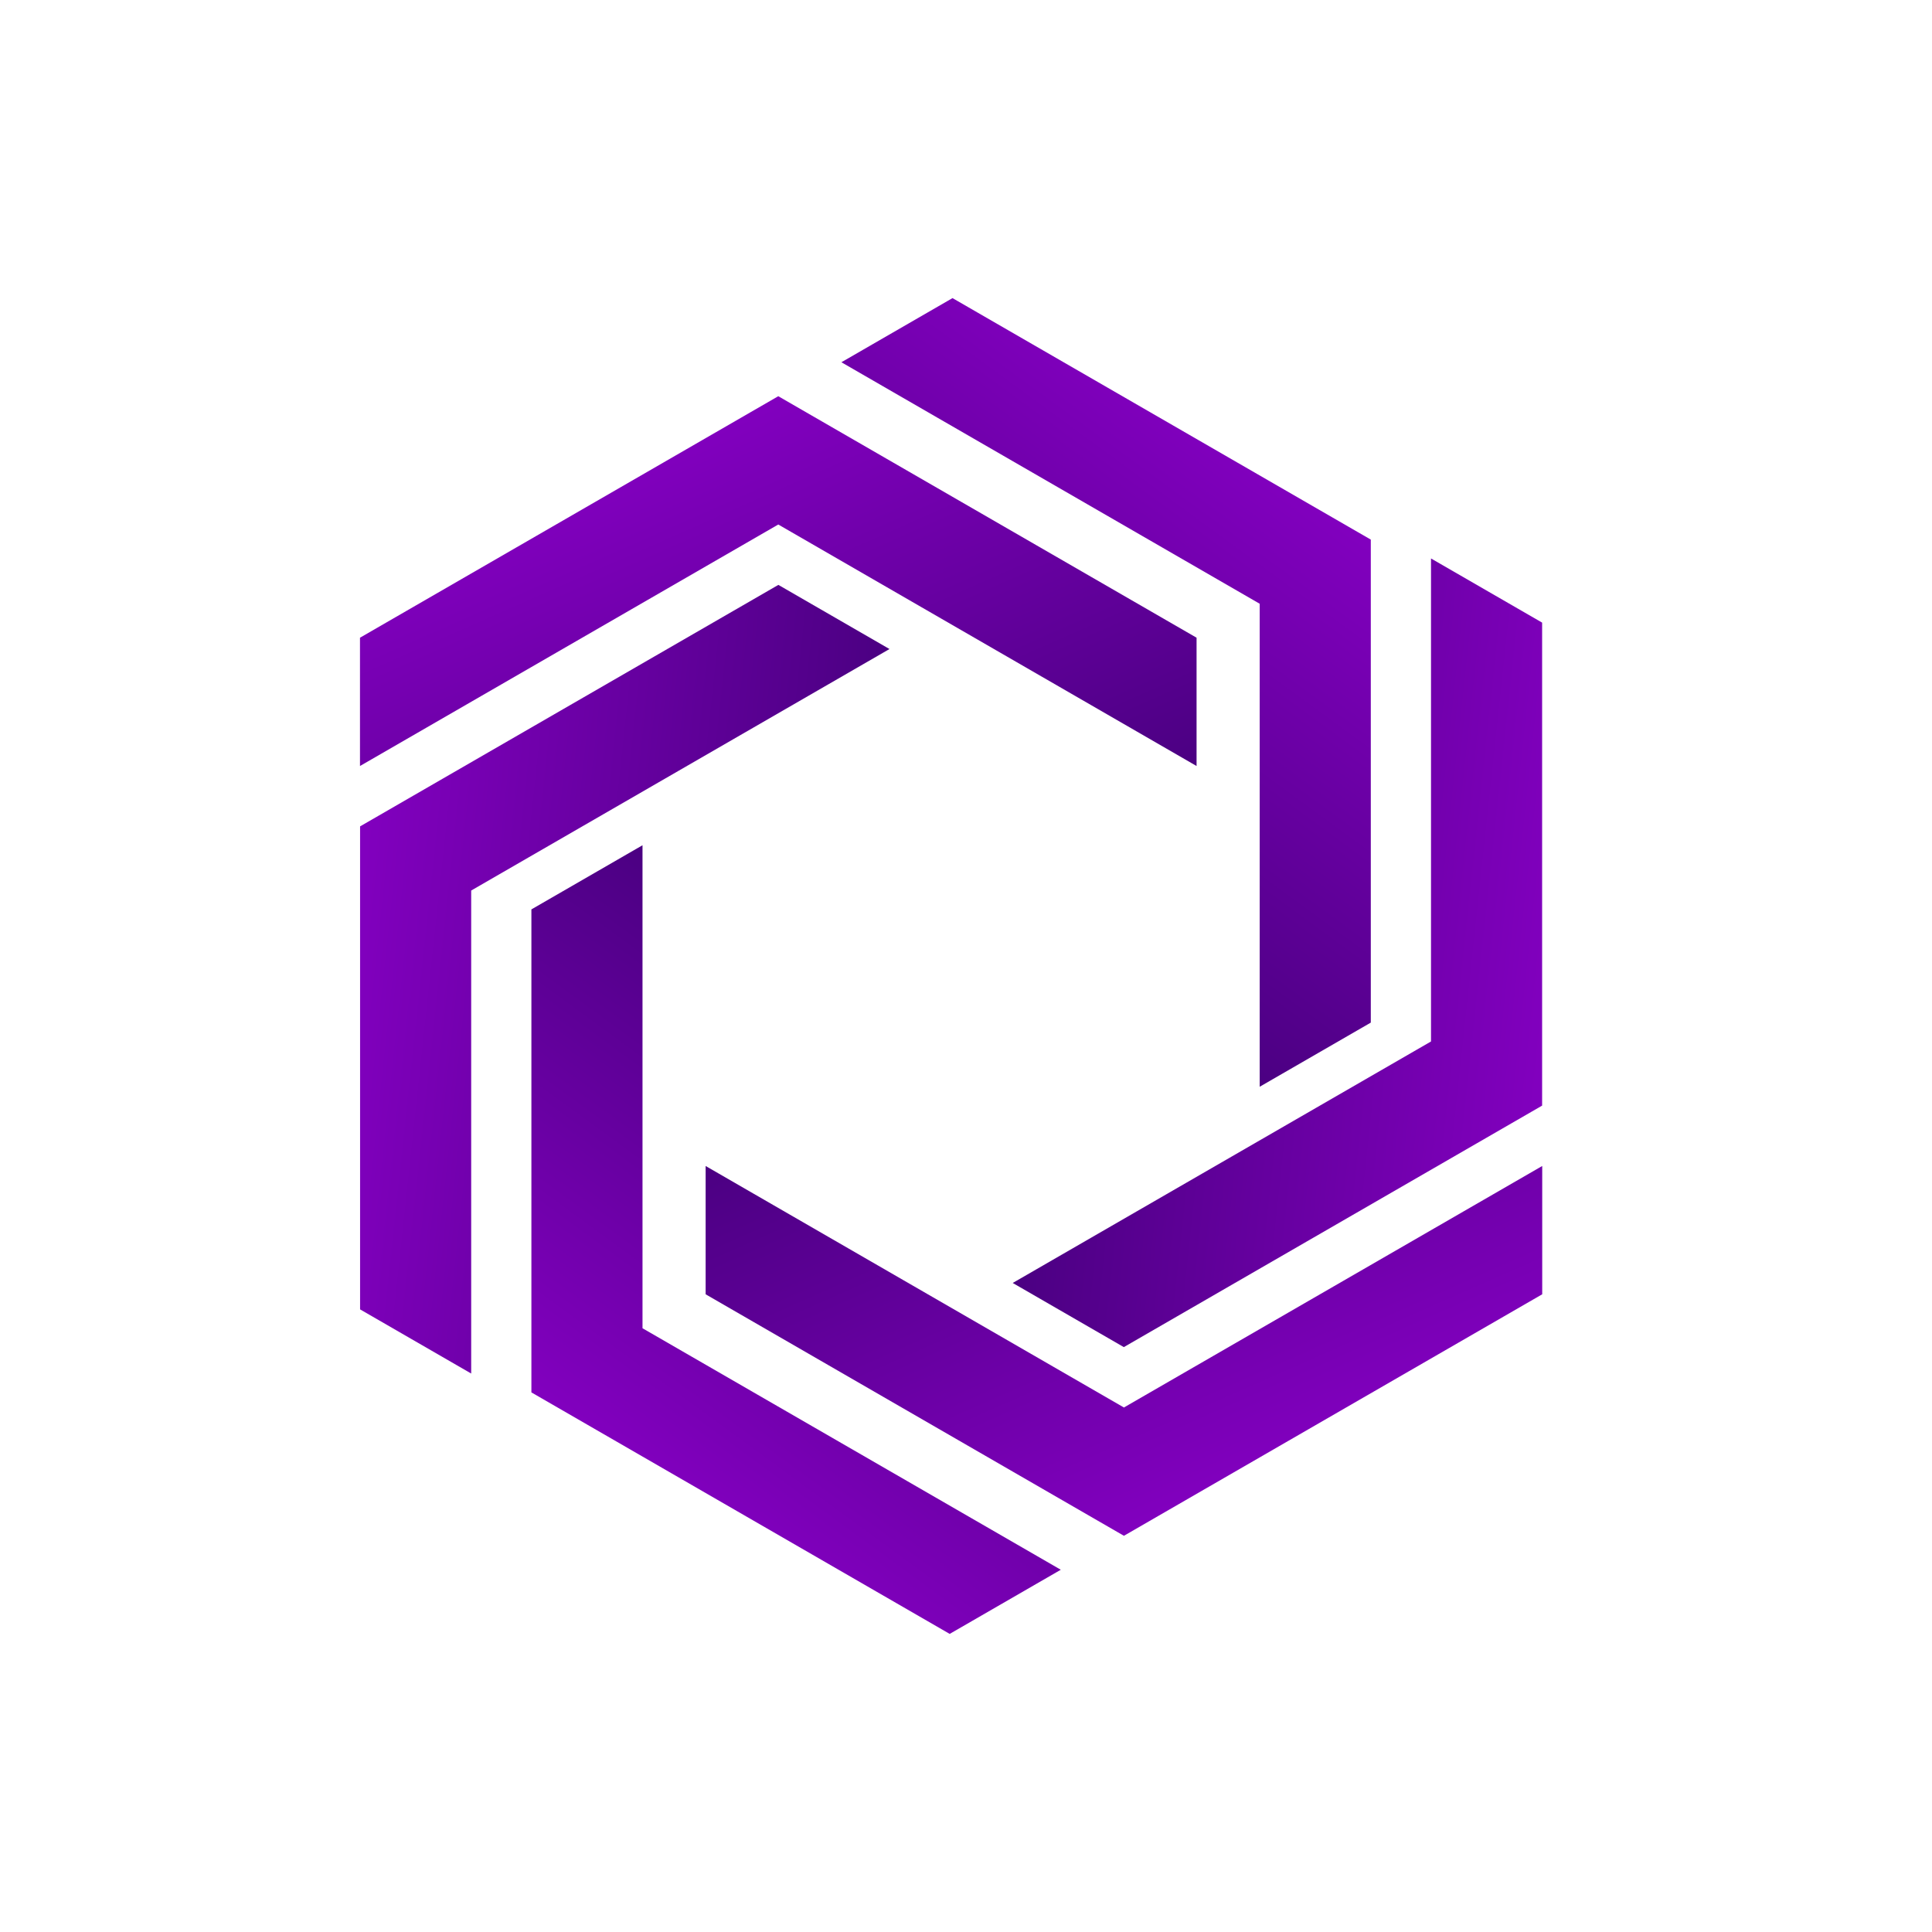
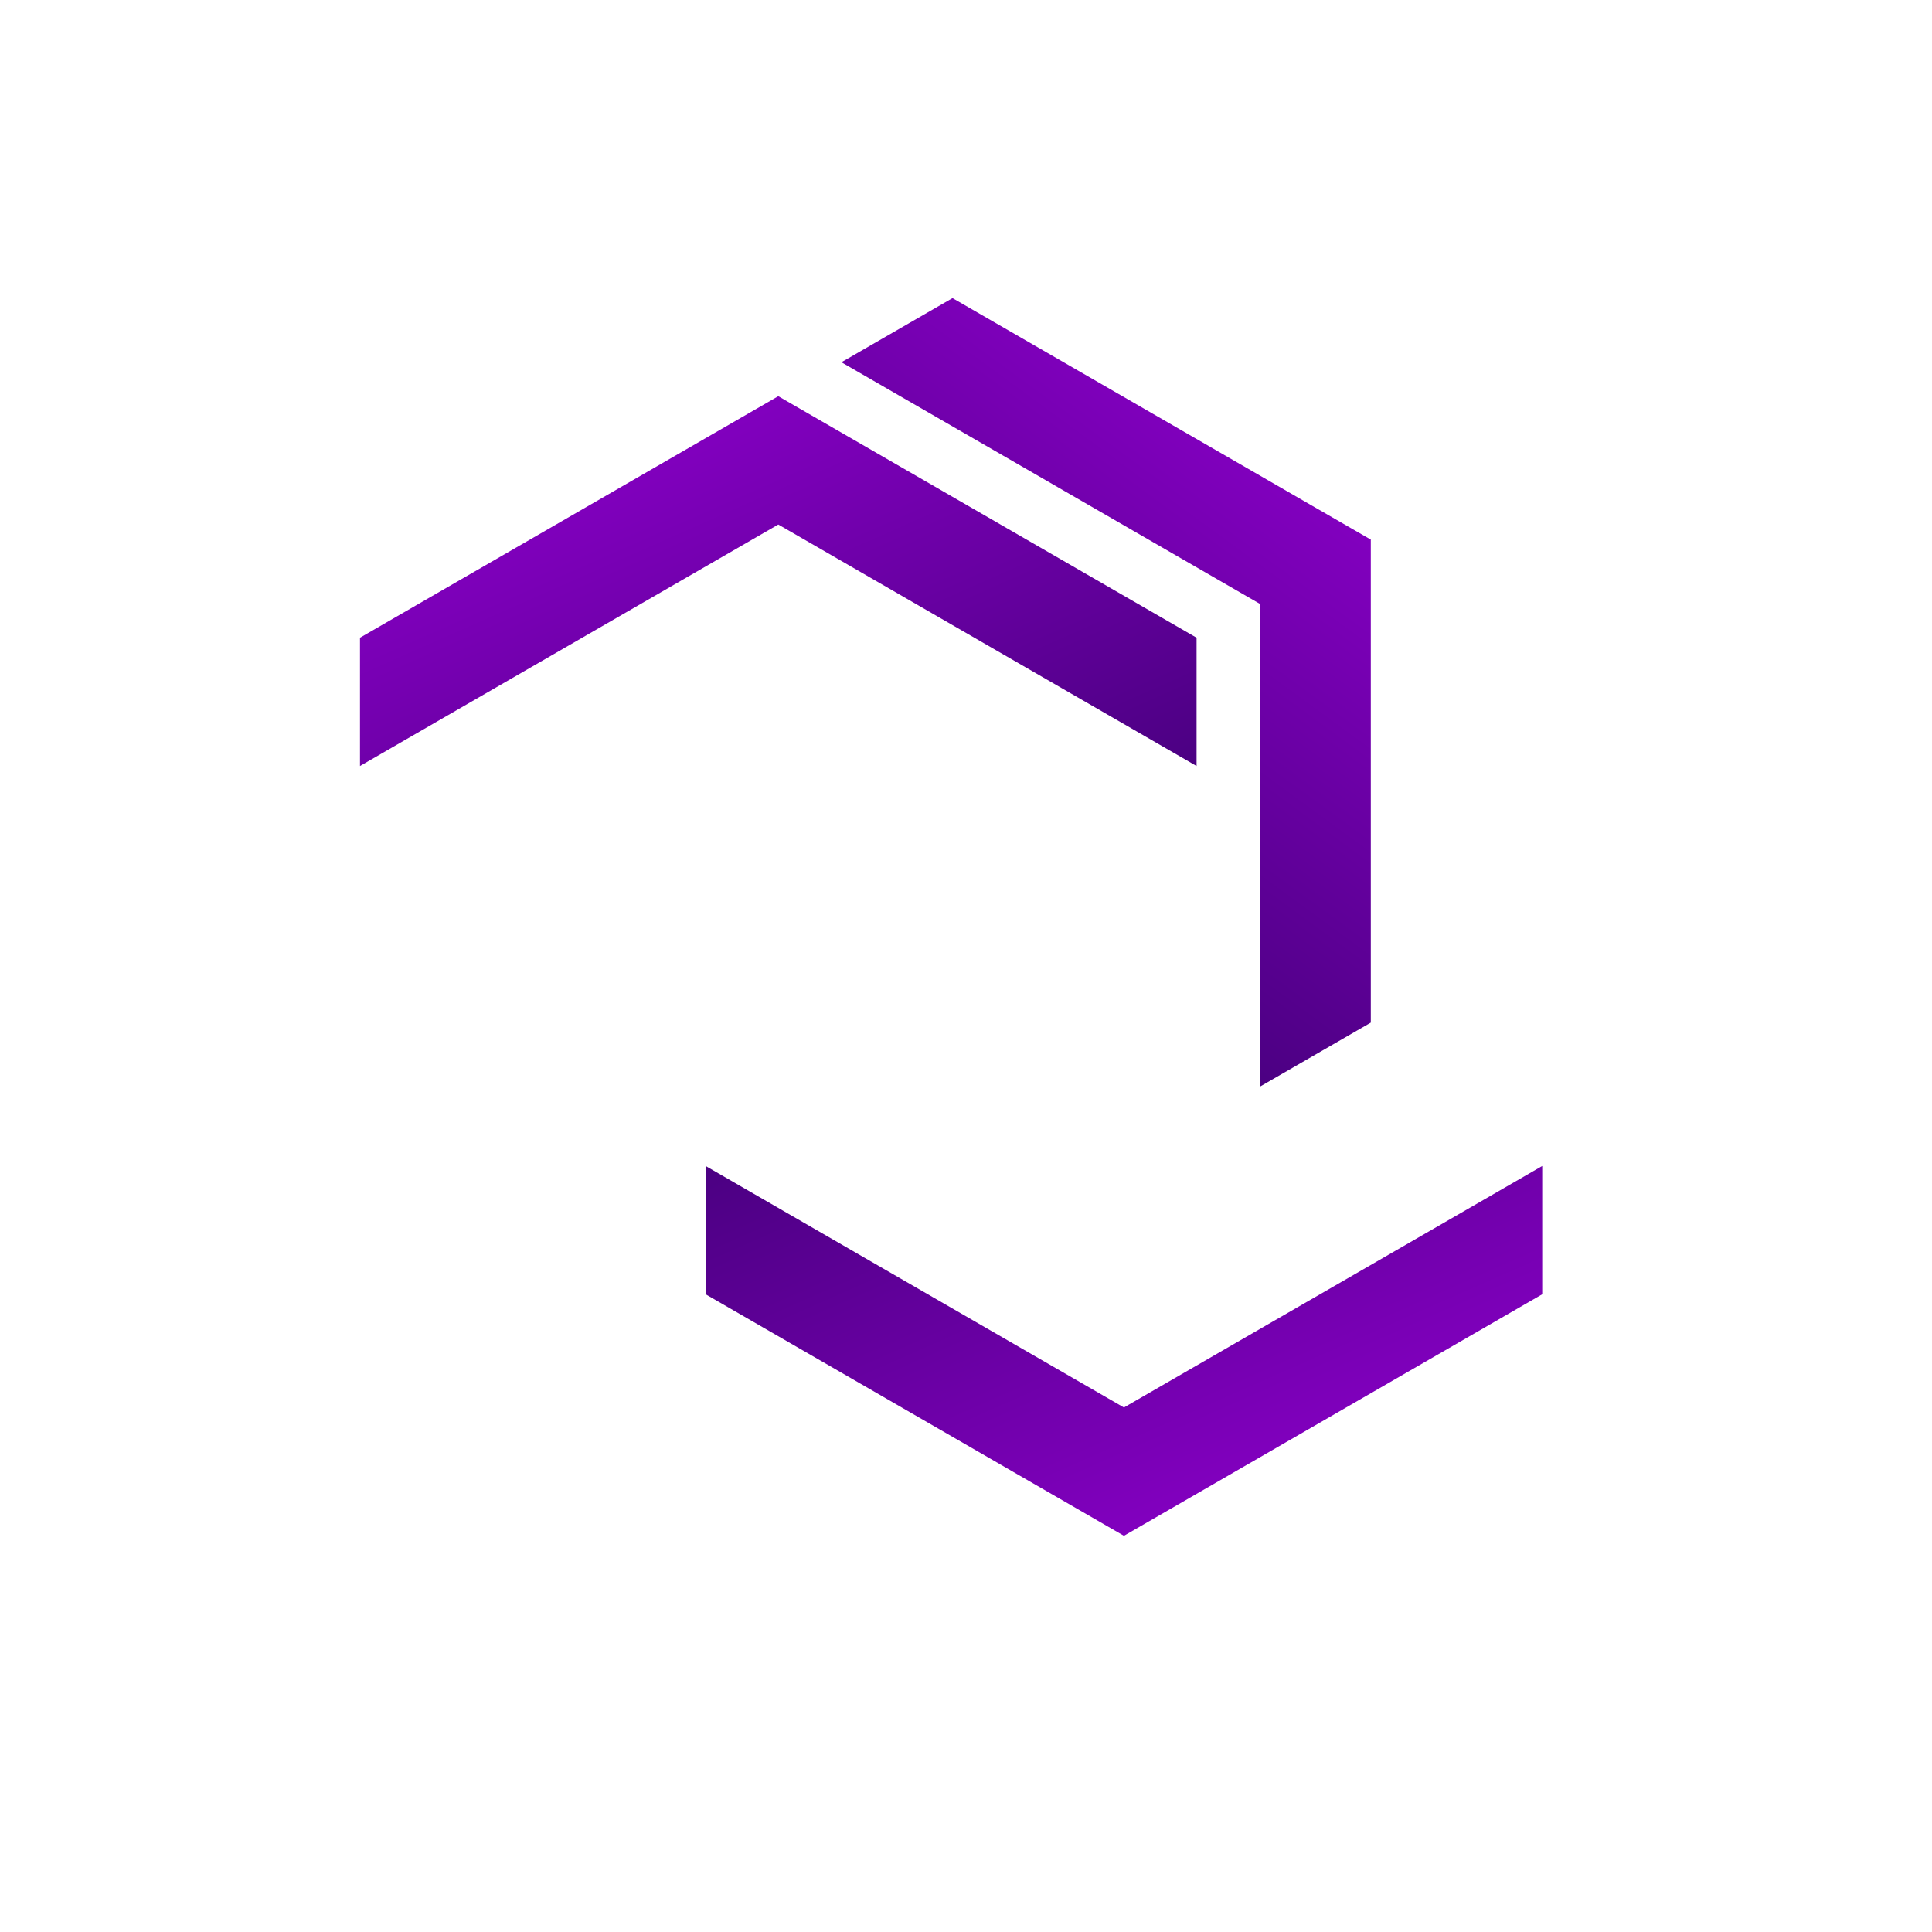
<svg xmlns="http://www.w3.org/2000/svg" width="512" height="512" viewBox="0 0 512 512" fill="none">
-   <path d="M206.277 155L235.722 172L124.871 236L124.87 364L95.426 347L95.426 219L206.277 155Z" fill="url(#paint0_linear_60_1173)" />
  <path d="M317.103 169V203L206.252 139L95.4 203V169L206.252 105L317.103 169Z" fill="url(#paint1_linear_60_1173)" />
-   <path d="M140.826 241L170.271 224L170.271 352L281.122 416L251.677 433L140.826 369L140.826 241Z" fill="url(#paint2_linear_60_1173)" />
-   <path d="M297.826 357L268.381 340L379.233 276L379.233 148L408.678 165L408.677 293L297.826 357Z" fill="url(#paint3_linear_60_1173)" />
  <path d="M187 343L187 309L297.852 373L408.703 309V343L297.852 407L187 343Z" fill="url(#paint4_linear_60_1173)" />
  <path d="M363.278 271L333.833 288L333.832 160L222.981 96L252.426 79L363.277 143L363.278 271Z" fill="url(#paint5_linear_60_1173)" />
  <defs>
    <linearGradient id="paint0_linear_60_1173" x1="39.978" y1="314.987" x2="218.212" y2="334.202" gradientUnits="userSpaceOnUse">
      <stop stop-color="#9400D3" />
      <stop offset="1" stop-color="#4B0082" />
    </linearGradient>
    <linearGradient id="paint1_linear_60_1173" x1="95.4" y1="104.974" x2="167.877" y2="268.937" gradientUnits="userSpaceOnUse">
      <stop stop-color="#9400D3" />
      <stop offset="1" stop-color="#4B0082" />
    </linearGradient>
    <linearGradient id="paint2_linear_60_1173" x1="196.229" y1="465.013" x2="301.987" y2="320.265" gradientUnits="userSpaceOnUse">
      <stop stop-color="#9400D3" />
      <stop offset="1" stop-color="#4B0082" />
    </linearGradient>
    <linearGradient id="paint3_linear_60_1173" x1="464.125" y1="197.013" x2="285.891" y2="177.798" gradientUnits="userSpaceOnUse">
      <stop stop-color="#9400D3" />
      <stop offset="1" stop-color="#4B0082" />
    </linearGradient>
    <linearGradient id="paint4_linear_60_1173" x1="408.703" y1="407.026" x2="336.226" y2="243.063" gradientUnits="userSpaceOnUse">
      <stop stop-color="#9400D3" />
      <stop offset="1" stop-color="#4B0082" />
    </linearGradient>
    <linearGradient id="paint5_linear_60_1173" x1="307.874" y1="46.987" x2="202.116" y2="191.735" gradientUnits="userSpaceOnUse">
      <stop stop-color="#9400D3" />
      <stop offset="1" stop-color="#4B0082" />
    </linearGradient>
  </defs>
</svg>